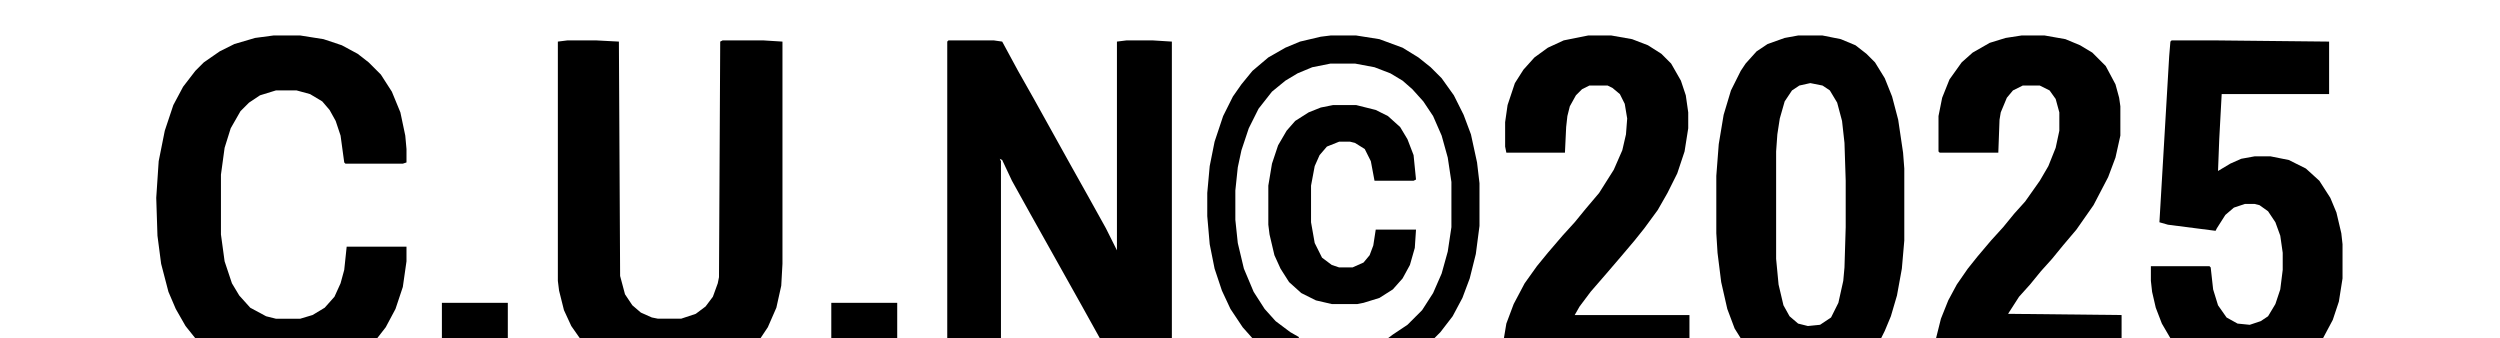
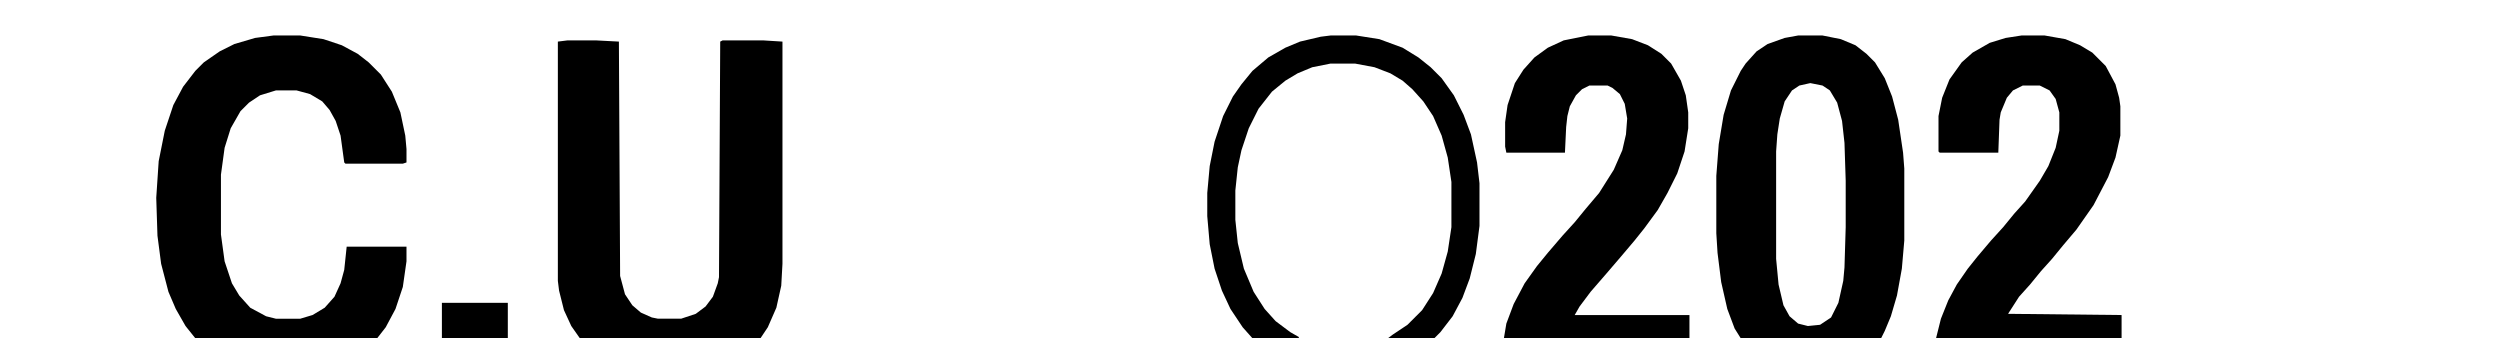
<svg xmlns="http://www.w3.org/2000/svg" height="190" width="1404" viewBox="0 0 2048 277" version="1.1">
-   <path d="m0 0h37l7 1 13 24 13 23 30 54 14 25 15 27 9 18v-171l8-1h21l16 1v243h-59l-15-27-42-75-15-27-8-17-2-1 1 2v145h-44v-243z" transform="translate(777,33)" />
  <path d="m0 0h23l19 1 1 192 4 15 6 9 7 6 9 4 5 1h19l12-4 8-6 6-8 4-11 1-5 1-193 2-1h33l16 1v182l-1 18-4 18-7 16-6 9h-148l-7-10-6-13-4-16-1-8v-196z" transform="translate(465,33)" />
  <path d="m0 0h22l19 3 15 5 13 7 9 7 10 10 9 14 7 17 4 19 1 11v11l-3 1h-47l-1-1-3-22-4-12-5-9-6-7-10-6-11-3h-17l-13 4-9 6-7 7-8 14-5 16-3 22v49l3 22 6 18 6 10 9 10 13 7 8 2h20l10-3 10-6 8-9 5-11 3-11 2-19h49v12l-3 21-6 18-8 15-7 9h-149l-8-10-8-14-6-14-6-23-3-23-1-31 2-30 5-25 7-21 8-15 10-13 7-7 13-9 12-6 17-5z" transform="translate(224,29)" />
  <path d="m0 0h20l15 3 12 5 9 7 7 7 8 13 6 15 5 19 4 27 1 13v59l-2 23-4 22-5 17-5 12-3 6h-115l-5-8-6-16-5-22-3-24-1-16v-47l2-26 4-24 6-20 8-16 4-6 9-10 9-6 14-5zm10 39-9 2-6 4-6 9-4 14-2 13-1 14v88l2 21 4 17 5 9 7 6 8 2 10-1 9-6 6-12 4-18 1-11 1-33v-38l-1-31-2-18-4-15-6-10-6-4z" transform="translate(1473,29)" />
-   <path d="m0 0h34l95 1v43h-88l-2 37-1 26 10-6 9-4 11-2h13l15 3 14 7 11 10 9 14 5 12 4 17 1 9v28l-3 19-5 15-8 15h-125l-7-12-5-13-3-13-1-9v-12h48l1 1 2 18 4 13 7 10 9 5 10 1 9-3 6-4 6-10 4-12 2-16v-14l-2-14-4-11-6-9-7-5-4-1h-8l-9 3-7 6-7 11-1 2-39-5-7-2 8-136 1-12z" transform="translate(1779,33)" />
  <path d="m0 0h19l17 3 13 5 11 7 8 8 8 14 4 12 2 14v13l-3 19-6 18-8 16-8 14-11 15-8 10-11 13-12 14-13 15-9 12-4 7h94v19h-152l2-12 6-16 9-17 10-14 9-11 12-14 10-11 9-11 11-13 12-19 7-16 3-13 1-13-2-12-4-8-6-5-4-2h-15l-6 3-5 5-5 9-2 8-1 9-1 21h-48l-1-5v-20l2-14 6-18 7-11 9-10 11-8 13-6z" transform="translate(1301,29)" />
  <path d="m0 0h19l17 3 12 5 10 6 11 11 8 15 3 11 1 7v24l-4 18-6 16-12 23-14 20-11 13-9 11-9 10-9 11-9 10-9 14 93 1v19h-152l4-16 6-15 7-13 9-13 8-10 11-13 10-11 9-11 9-10 12-17 7-12 6-15 3-14v-15l-3-11-5-7-8-4h-14l-8 4-5 6-5 12-1 6-1 27h-48l-1-1v-29l3-15 6-15 10-14 9-8 14-8 13-4z" transform="translate(1656,29)" />
  <path d="m0 0h21l19 3 19 7 13 8 10 8 9 9 10 14 8 16 6 16 5 23 2 17v35l-3 23-5 20-6 16-8 15-10 13-5 5h-38l4-3 12-8 12-12 9-14 7-16 5-18 3-20v-37l-3-20-5-18-7-16-8-12-9-10-8-7-10-6-13-5-16-3h-20l-15 3-12 5-10 6-11 9-11 14-8 16-6 18-3 14-2 19v24l2 19 5 21 8 19 9 14 9 10 12 9 7 4v1h-38l-8-9-10-15-7-15-6-18-4-20-2-23v-19l2-22 4-20 7-21 8-16 7-10 9-11 13-11 14-8 12-5 17-4z" transform="translate(1090,29)" />
-   <path d="m0 0h19l16 4 10 5 10 9 6 10 5 13 2 20-2 1h-32l-3-16-5-10-8-5-4-1h-9l-10 4-6 7-4 9-3 16v30l3 17 6 12 8 6 6 2h11l9-4 5-6 3-8 2-13h33l-1 15-4 14-6 11-8 9-11 7-13 4-5 1h-21l-13-3-12-6-10-9-7-11-5-11-4-17-1-8v-32l3-18 5-15 7-12 7-8 11-7 10-4z" transform="translate(1092,86)" />
-   <path d="m0 0h54v29h-54z" transform="translate(681,248)" />
-   <path d="m0 0h54v29h-54z" transform="translate(362,248)" />
+   <path d="m0 0h54v29h-54" transform="translate(362,248)" />
</svg>